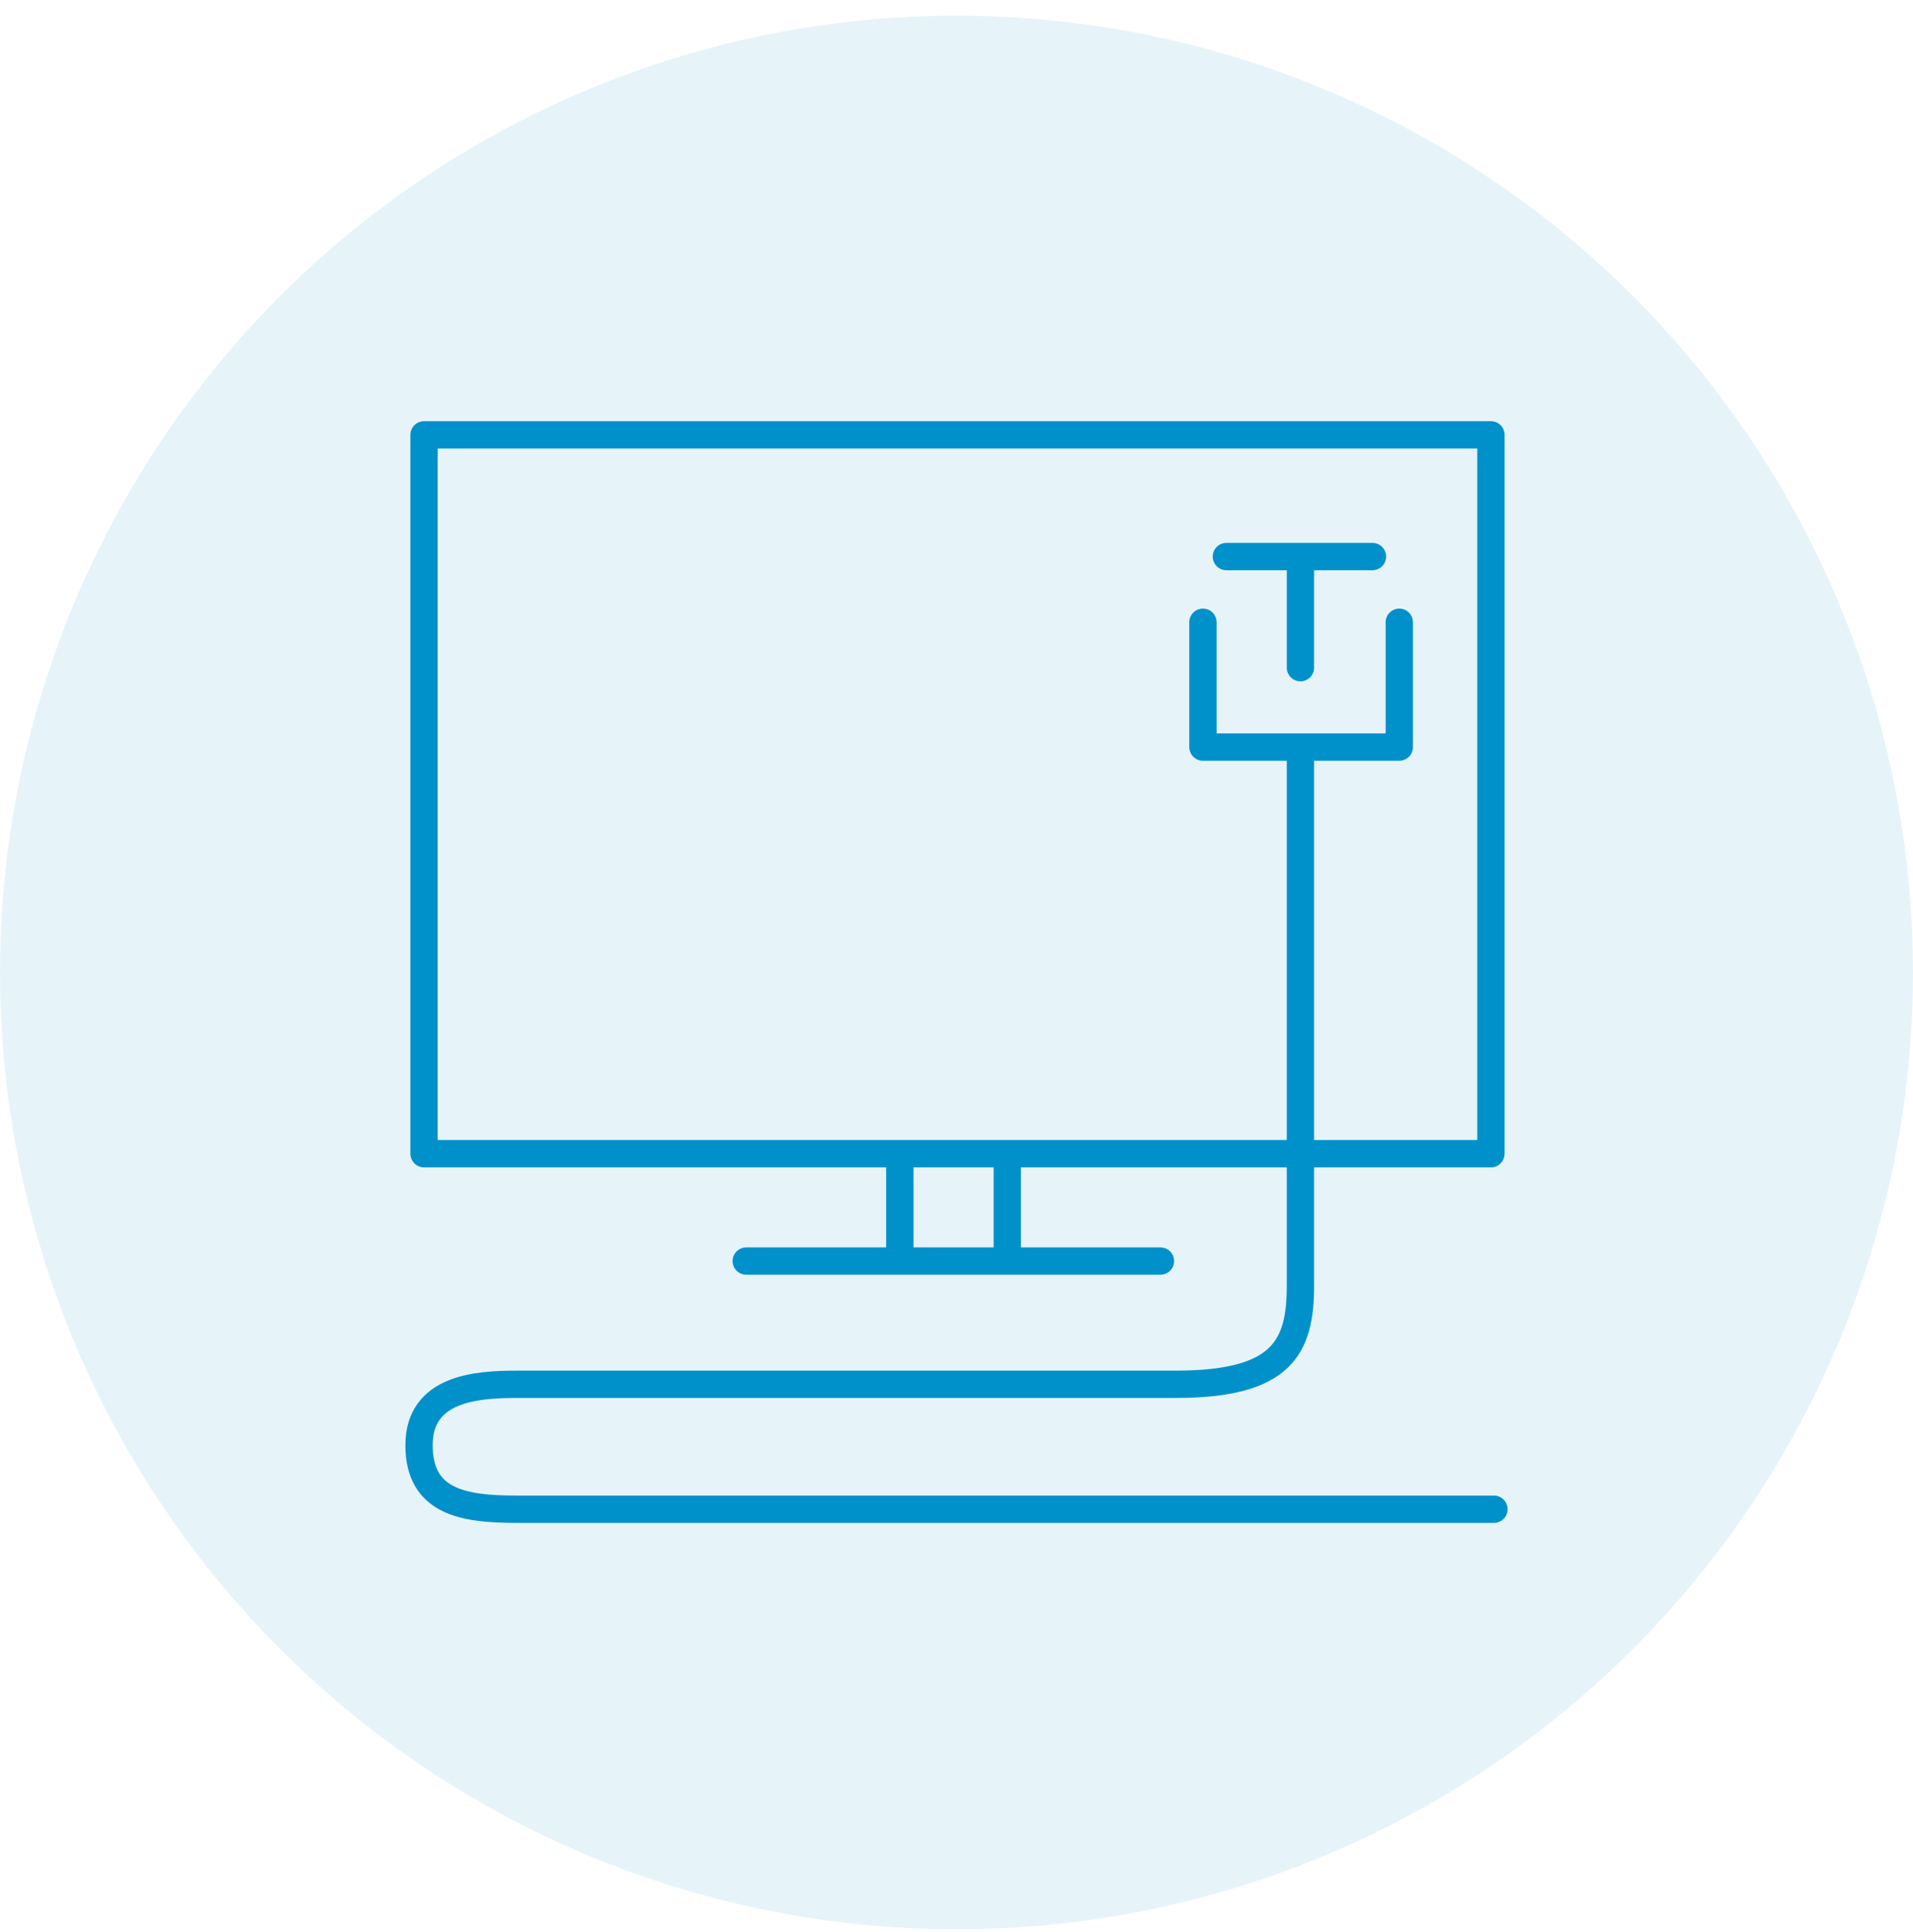
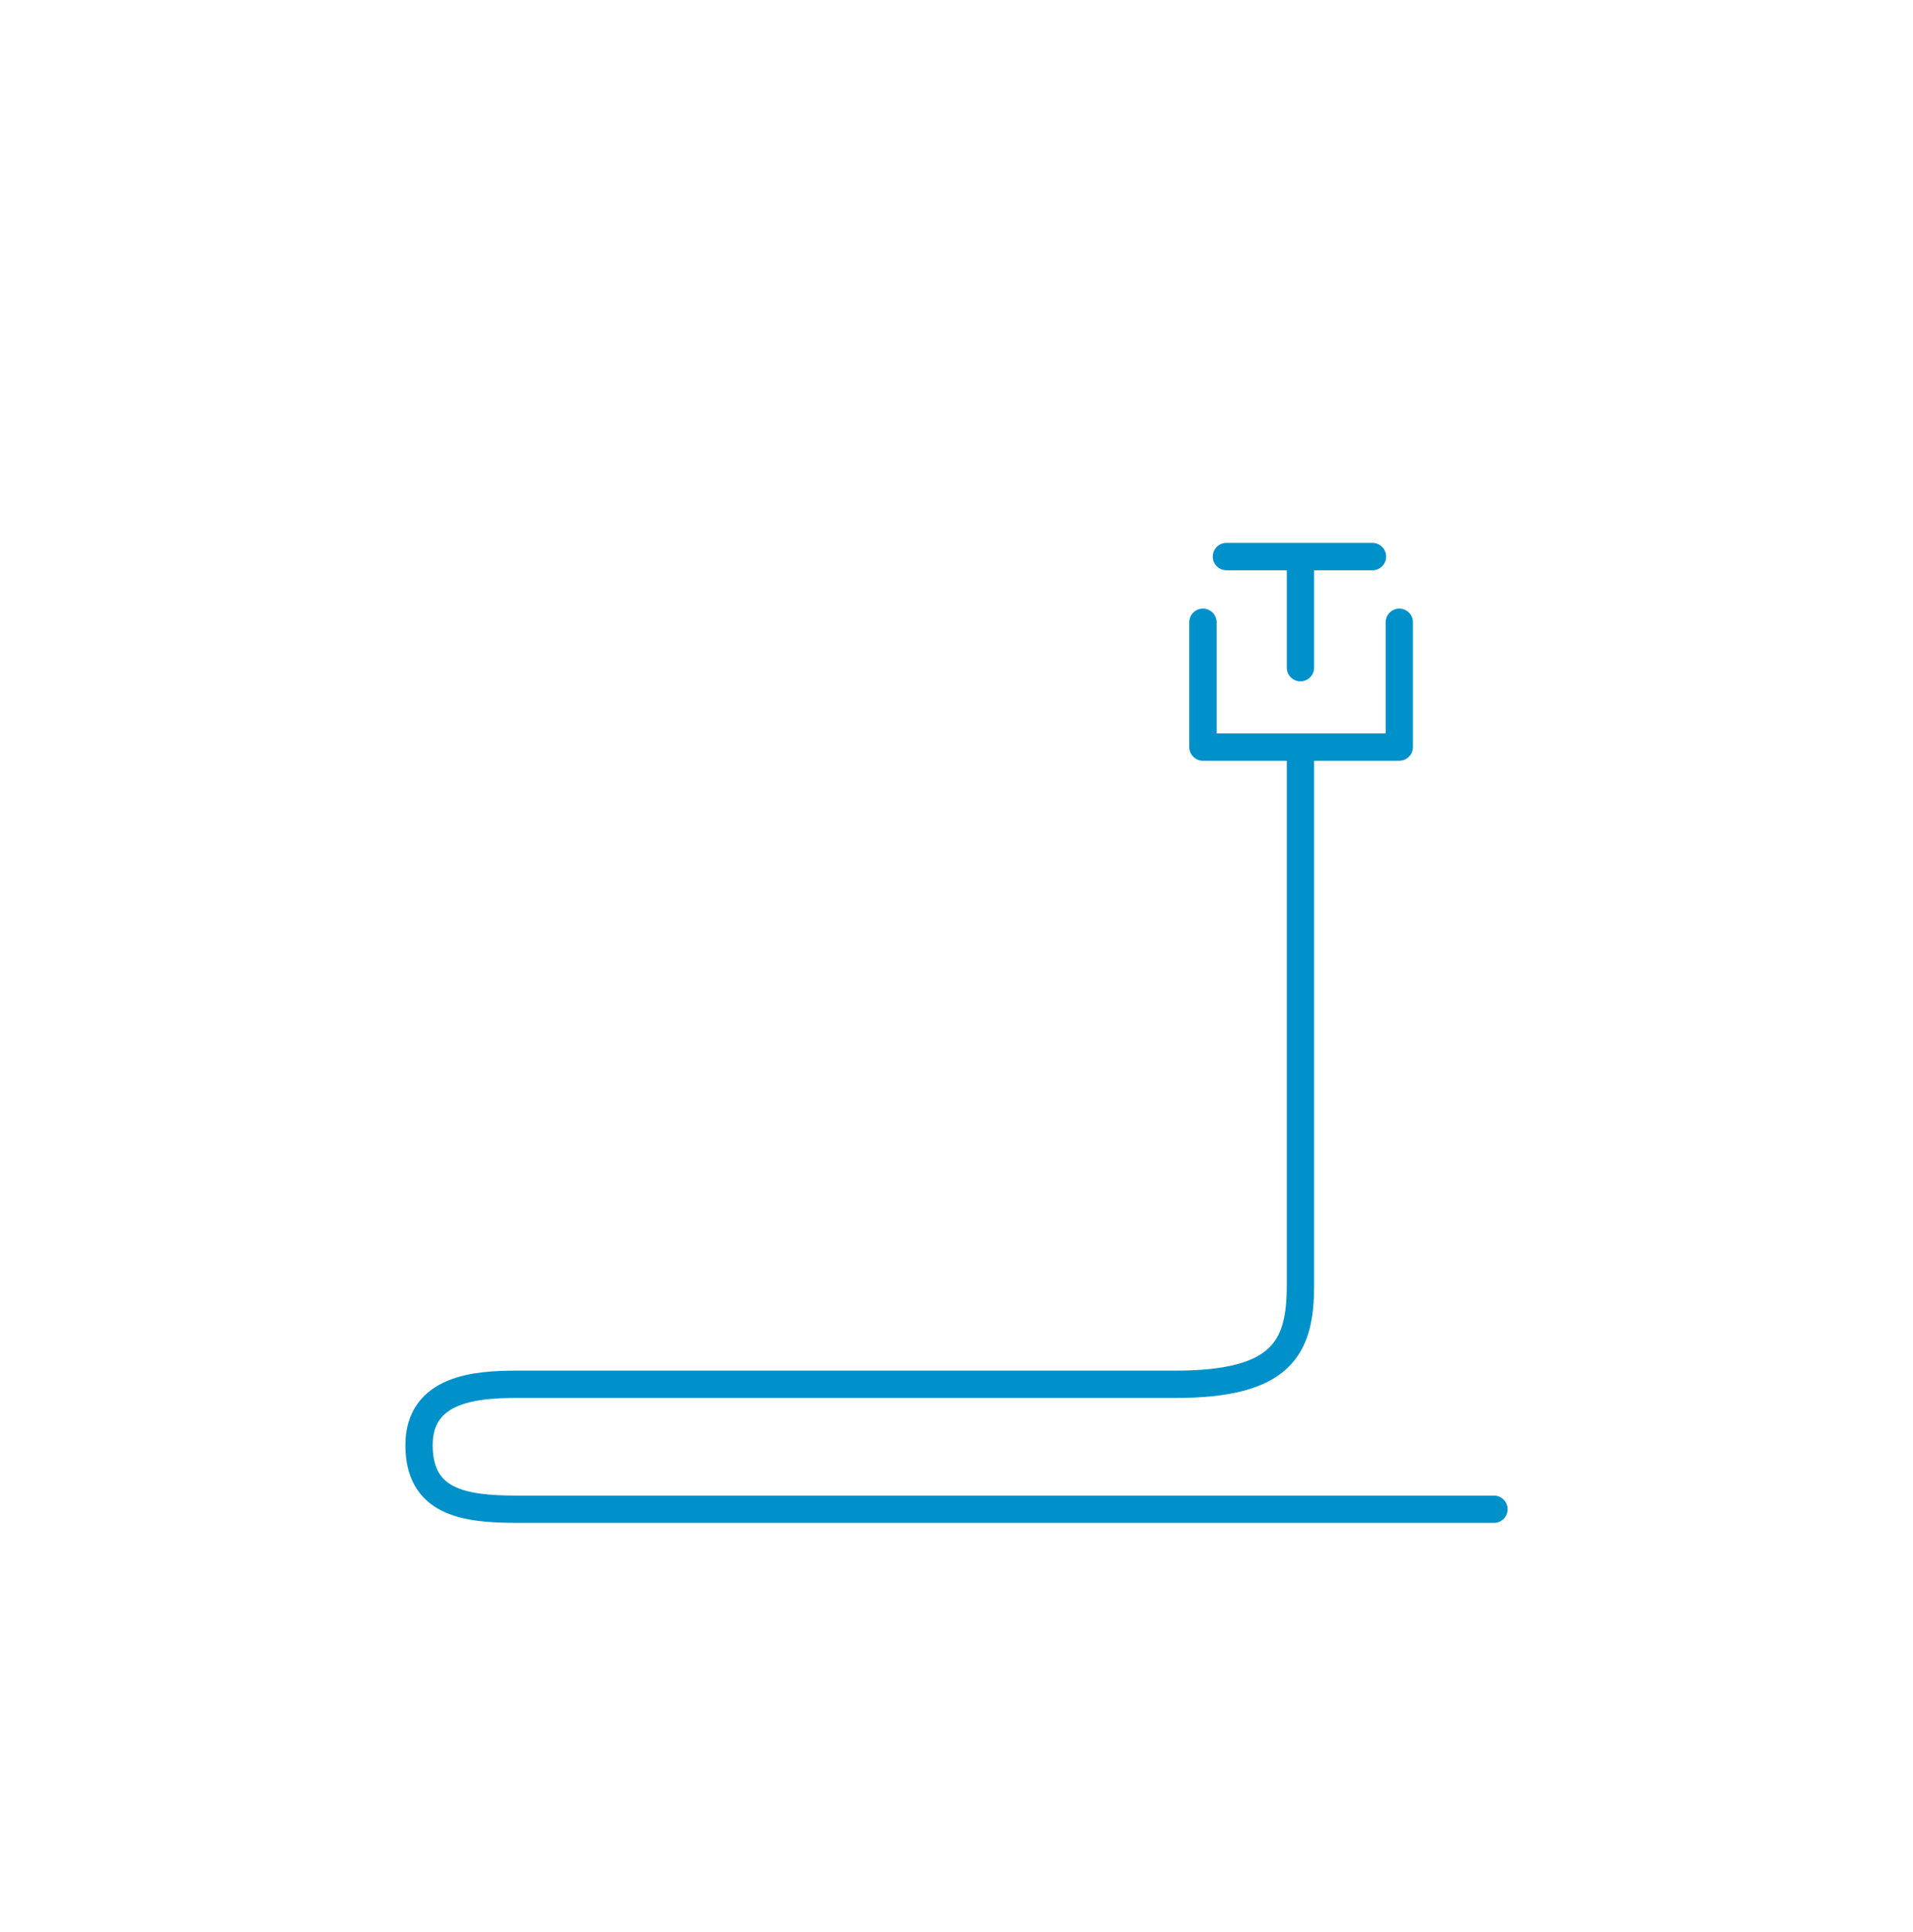
<svg xmlns="http://www.w3.org/2000/svg" width="105" height="106" viewBox="0 0 105 106" fill="none">
-   <path d="M49.39 63.303H23.274V23.86H81.834V63.303H55.287M49.39 63.303V69.194H40.959H63.695H55.287V63.303M49.39 63.303H55.287" stroke="#0091CB" stroke-width="1.5" stroke-linecap="round" stroke-linejoin="round" />
  <path d="M71.378 40.992V70.547C71.378 73.95 70.356 75.956 64.517 75.956H28.345C26.144 75.956 23 76.181 23 79.296C23 82.411 25.429 82.811 28.345 82.811H82M71.378 40.992H66.026V34.143M71.378 40.992H76.804V34.143M75.331 30.539C75.135 30.539 72.403 30.539 71.378 30.539M71.378 30.539C70.517 30.539 67.938 30.539 67.313 30.539L71.378 30.539ZM71.378 30.539V36.634" stroke="#0091CB" stroke-width="1.5" stroke-linecap="round" stroke-linejoin="round" />
-   <circle opacity="0.1" cx="52.5" cy="53.36" r="52.5" fill="#0091CB" />
</svg>